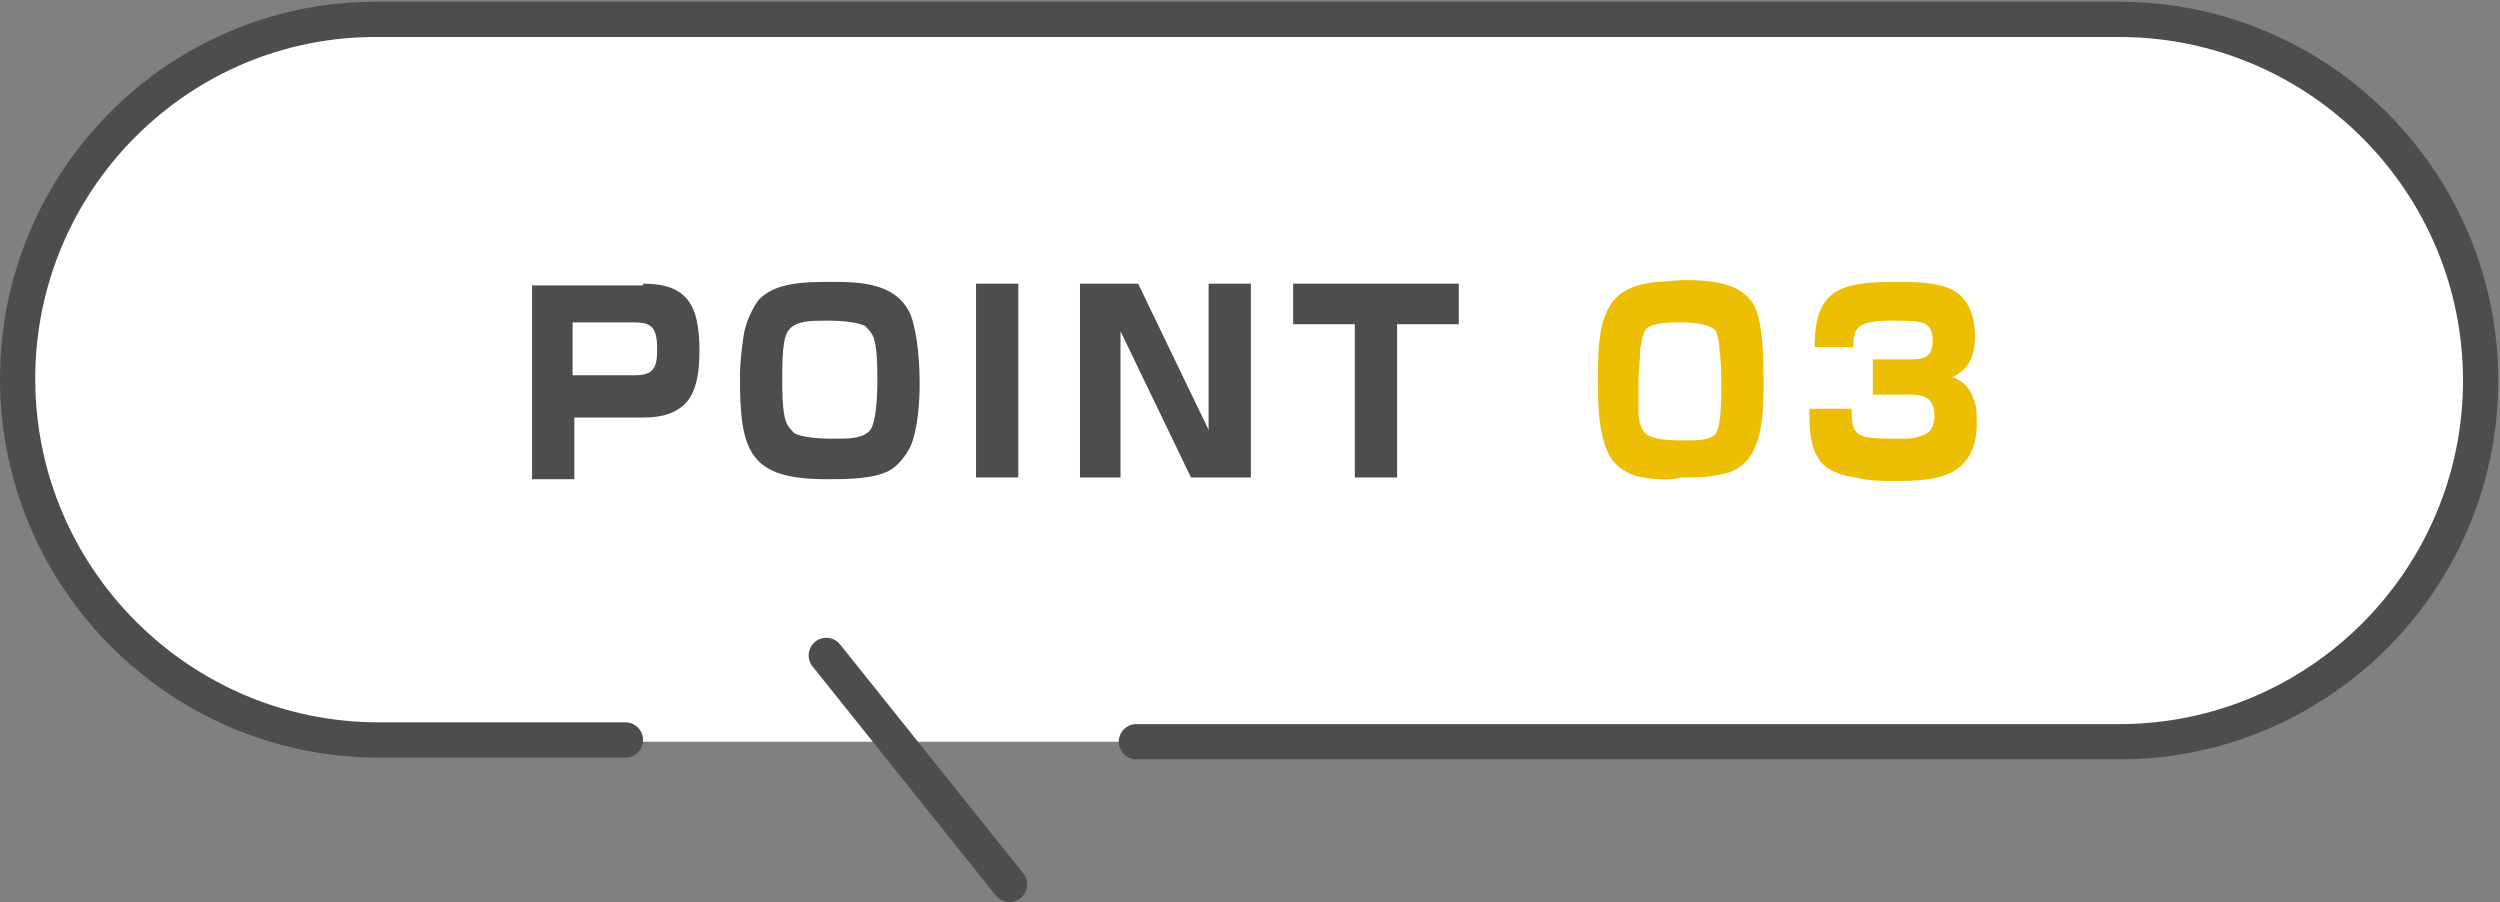
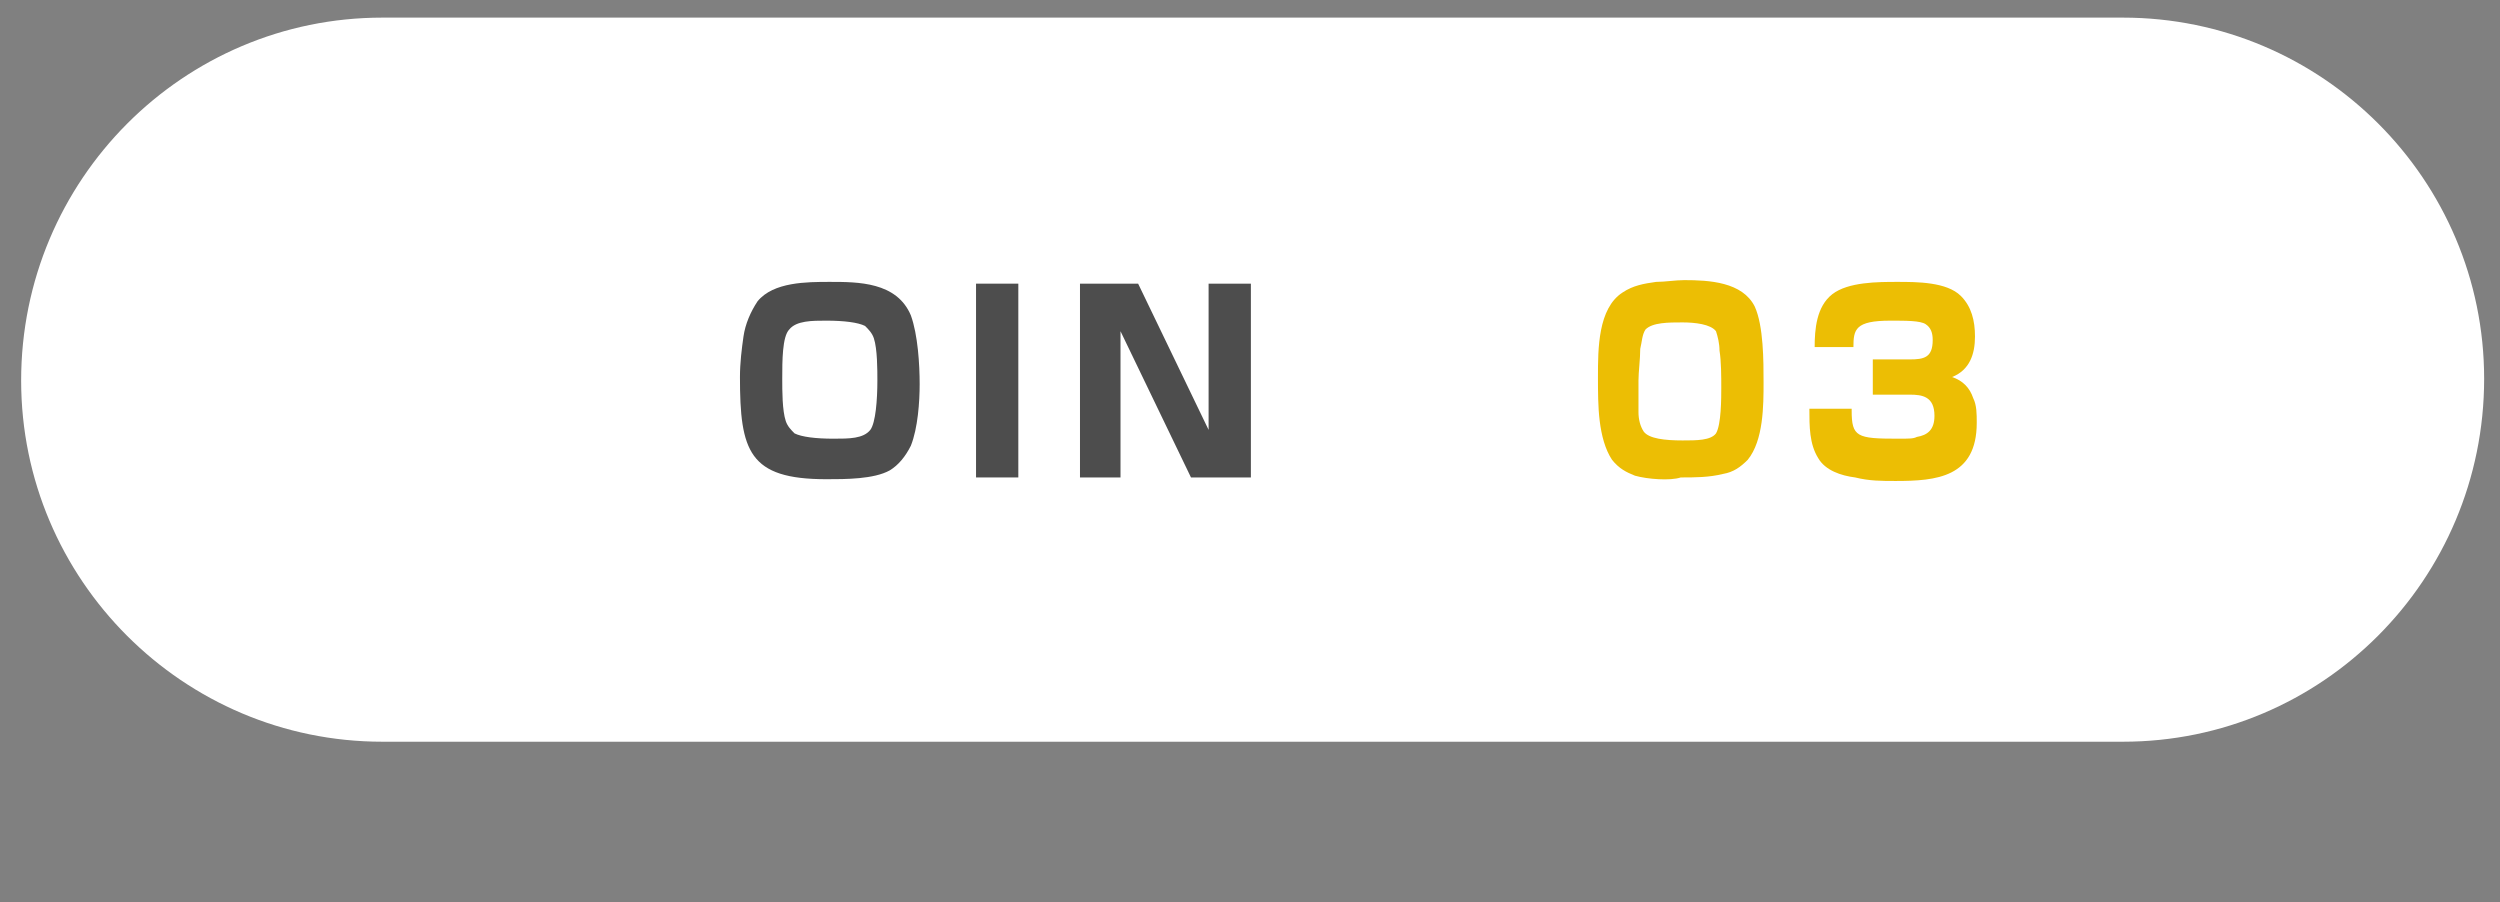
<svg xmlns="http://www.w3.org/2000/svg" version="1.1" id="レイヤー_1" x="0px" y="0px" viewBox="0 0 141.9 51.2" style="enable-background:new 0 0 141.9 51.2;" xml:space="preserve">
  <rect x="0" y="0" width="141.9" height="51.2" fill="#808080" stroke="none" />
  <style type="text/css">
	.st0{fill:#FFFFFF;}
	.st1{fill:none;stroke:#4D4D4D;stroke-width:2;stroke-linecap:round;stroke-miterlimit:10;}
	.st2{fill:#4D4D4D;}
	.st3{fill:#ECBE04;}
</style>
  <path class="st0" d="M120.5,42.1H21.7c-11.3,0-20.5-9.2-20.5-20.5v0C1.2,10.2,10.4,1,21.7,1h98.8c11.3,0,20.5,9.2,20.5,20.5v0  C141,32.9,131.8,42.1,120.5,42.1z" />
-   <path class="st1" d="M64.5,42.1h55.8c11.3,0,20.5-9.2,20.5-20.5v0c0-11.3-9.2-20.5-20.5-20.5H21.5C10.2,1,1,10.2,1,21.5v0  c0,11.3,9.2,20.5,20.5,20.5h14" />
  <g>
-     <path class="st2" d="M36.5,16.1c2.5,0,3.2,1.2,3.2,3.8c0,1-0.1,2.4-0.9,3.1c-0.7,0.6-1.5,0.7-2.4,0.7h-3.8v3.5h-2.4v-11H36.5z    M32.6,21.3H36c1.1,0,1.3-0.4,1.3-1.5c0-1.3-0.4-1.5-1.3-1.5h-3.5V21.3z" />
    <path class="st2" d="M51.7,17.9c0.4,1.1,0.5,2.8,0.5,3.9c0,1-0.1,2.5-0.5,3.5c-0.3,0.6-0.7,1.1-1.2,1.4c-0.9,0.5-2.5,0.5-3.6,0.5   c-4.4,0-4.9-1.6-4.9-5.8c0-0.8,0.1-1.6,0.2-2.3c0.1-0.7,0.4-1.4,0.8-2c0.9-1.1,2.8-1.1,4.1-1.1C48.7,16,50.9,16,51.7,17.9z    M49.6,19.2c-0.1-0.3-0.3-0.5-0.5-0.7c-0.4-0.2-1.2-0.3-2.2-0.3c-0.8,0-1.7,0-2.1,0.5c-0.4,0.4-0.4,1.8-0.4,2.8   c0,0.7,0,1.8,0.2,2.4c0.1,0.3,0.3,0.5,0.5,0.7c0.4,0.2,1.2,0.3,2.2,0.3c0.9,0,1.7,0,2.1-0.5c0.3-0.4,0.4-1.7,0.4-2.8   C49.8,21,49.8,19.8,49.6,19.2z" />
    <path class="st2" d="M57.8,16.1v11h-2.4v-11H57.8z" />
    <path class="st2" d="M64.6,16.1l4,8.3v-8.3h2.4v11h-3.4l-4-8.3v8.3h-2.3v-11H64.6z" />
-     <path class="st2" d="M79.3,18.4v8.7h-2.4v-8.7h-3.5v-2.3h9.4v2.3H79.3z" />
    <path class="st3" d="M92.8,27c-0.5-0.2-0.9-0.4-1.3-0.9c-0.4-0.6-0.6-1.4-0.7-2.2c-0.1-0.8-0.1-1.7-0.1-2.5c0-1.6,0-3.9,1.4-4.8   c0.6-0.4,1.2-0.5,1.9-0.6c0.5,0,1.1-0.1,1.6-0.1c1.4,0,3.3,0.1,4,1.5c0.5,1.1,0.5,3.1,0.5,4.3c0,1.3,0,3.3-0.9,4.4   c-0.4,0.4-0.8,0.7-1.4,0.8c-0.8,0.2-1.6,0.2-2.4,0.2C94.8,27.3,93.5,27.2,92.8,27z M93.4,18.7c-0.2,0.3-0.2,0.7-0.3,1.1   c0,0.6-0.1,1.3-0.1,1.8c0,0.6,0,1.2,0,1.8c0,0.4,0.1,0.8,0.3,1.1c0.3,0.4,1.2,0.5,2.2,0.5c0.8,0,1.6,0,1.9-0.4   c0.3-0.5,0.3-2,0.3-2.6c0-0.6,0-1.5-0.1-2.1c0-0.4-0.1-0.8-0.2-1.1c-0.3-0.4-1.2-0.5-1.9-0.5C94.7,18.3,93.8,18.3,93.4,18.7z" />
    <path class="st3" d="M104,16.7c0.9-0.7,2.6-0.7,3.7-0.7c1.1,0,2.8,0,3.6,0.8c0.6,0.6,0.8,1.4,0.8,2.3c0,1-0.3,1.9-1.3,2.3   c0.6,0.2,1,0.6,1.2,1.2c0.2,0.4,0.2,0.9,0.2,1.4c0,3.1-2.3,3.3-4.6,3.3c-0.8,0-1.5,0-2.3-0.2c-0.8-0.1-1.7-0.4-2.1-1.1   c-0.5-0.8-0.5-1.8-0.5-2.8h2.4c0,0,0,0.1,0,0.1c0,1.5,0.3,1.6,2.6,1.6c0.7,0,0.9,0,1.1-0.1c0.6-0.1,1-0.4,1-1.2   c0-1.1-0.7-1.2-1.4-1.2h-2.1v-2h2.1c0.8,0,1.3-0.1,1.3-1.1c0-0.4-0.1-0.7-0.4-0.9c-0.3-0.2-1.1-0.2-2-0.2c-2,0-2.1,0.5-2.1,1.5H103   C103,18.7,103.1,17.4,104,16.7z" />
  </g>
-   <line class="st1" x1="46.9" y1="37.2" x2="57.3" y2="50.2" />
</svg>